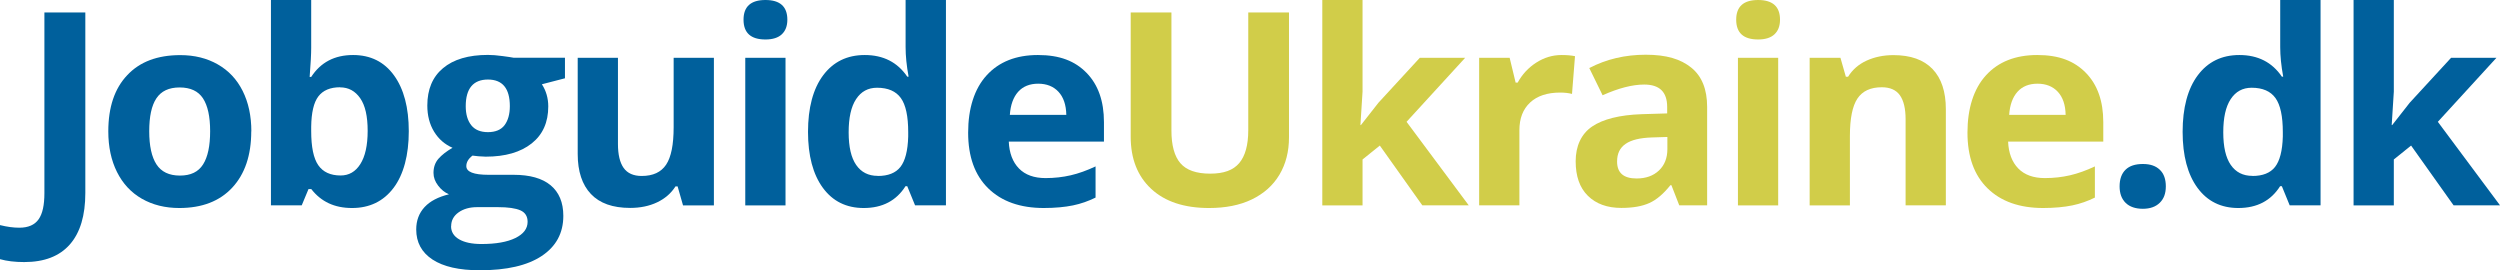
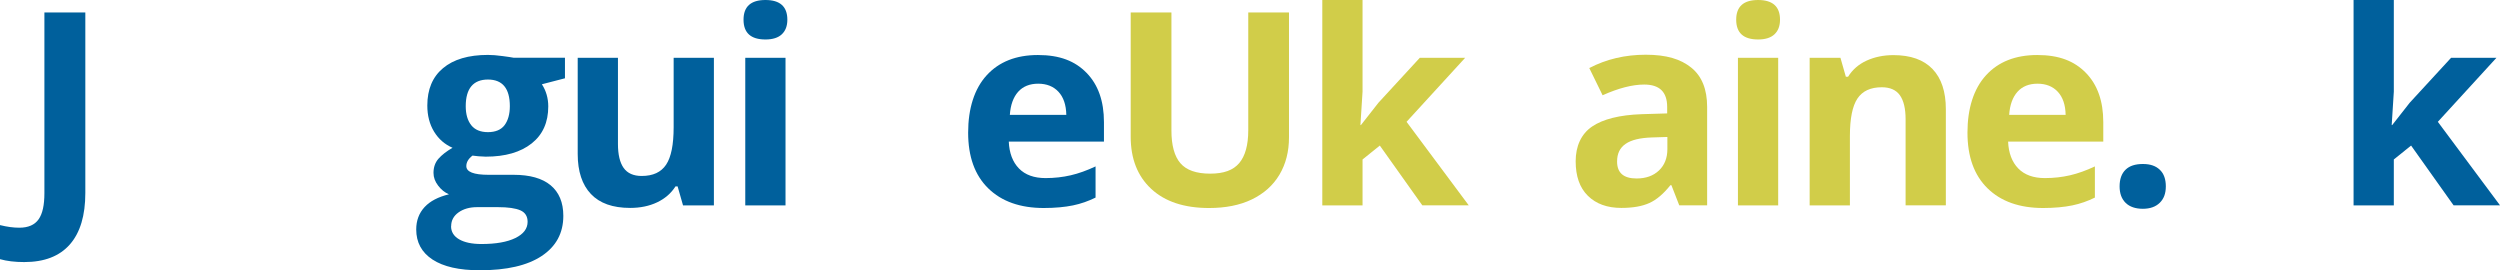
<svg xmlns="http://www.w3.org/2000/svg" id="a" width="259" height="28" viewBox="0 0 259 28">
  <defs>
    <style>.b{fill:#00609c;}.c{fill:#d1cd49;}</style>
  </defs>
  <path class="b" d="M2.5,27.15c-.96,0-1.79-.1-2.5-.3v-3.53c.73,.18,1.39,.27,2,.27,.93,0,1.59-.29,2-.87s.6-1.48,.6-2.71V1.29h4.24V19.99c0,2.33-.53,4.11-1.6,5.33s-2.64,1.83-4.73,1.83Z" />
-   <path class="b" d="M26.03,13.6c0,2.49-.66,4.43-1.97,5.84s-3.14,2.11-5.48,2.11c-1.47,0-2.76-.32-3.88-.96s-1.98-1.57-2.58-2.77-.9-2.61-.9-4.21c0-2.5,.65-4.44,1.96-5.82,1.3-1.39,3.13-2.08,5.5-2.08,1.47,0,2.76,.32,3.88,.96s1.98,1.55,2.58,2.75,.9,2.59,.9,4.2Zm-10.57,0c0,1.51,.25,2.66,.75,3.43,.5,.77,1.31,1.16,2.43,1.16s1.91-.38,2.4-1.16c.49-.77,.73-1.92,.73-3.44s-.25-2.65-.74-3.4-1.3-1.13-2.42-1.13-1.91,.38-2.41,1.13-.74,1.89-.74,3.41Z" />
-   <path class="b" d="M36.58,5.7c1.8,0,3.22,.7,4.24,2.11s1.53,3.34,1.53,5.79-.53,4.48-1.58,5.87-2.49,2.08-4.3,2.08-3.2-.65-4.22-1.96h-.29l-.7,1.68h-3.19V0h4.17V4.95c0,.63-.05,1.64-.16,3.02h.16c.98-1.51,2.42-2.27,4.33-2.27Zm-1.34,3.34c-1.03,0-1.78,.32-2.26,.95s-.72,1.68-.74,3.14v.45c0,1.64,.24,2.82,.73,3.53s1.26,1.07,2.32,1.07c.86,0,1.54-.39,2.04-1.18s.76-1.93,.76-3.44-.25-2.63-.77-3.38-1.21-1.13-2.09-1.13Z" />
  <path class="b" d="M58.53,5.99v2.12l-2.39,.62c.44,.68,.66,1.45,.66,2.3,0,1.64-.57,2.92-1.72,3.83s-2.73,1.37-4.76,1.37l-.75-.04-.62-.07c-.43,.33-.64,.69-.64,1.09,0,.6,.77,.9,2.3,.9h2.6c1.68,0,2.96,.36,3.83,1.08s1.32,1.78,1.32,3.17c0,1.79-.75,3.17-2.24,4.16s-3.63,1.48-6.42,1.48c-2.13,0-3.76-.37-4.89-1.11s-1.69-1.78-1.69-3.12c0-.92,.29-1.69,.86-2.31s1.42-1.06,2.53-1.33c-.43-.18-.8-.48-1.12-.9s-.48-.85-.48-1.32c0-.58,.17-1.07,.51-1.46s.83-.77,1.46-1.14c-.8-.35-1.44-.9-1.91-1.67s-.7-1.67-.7-2.71c0-1.67,.54-2.96,1.63-3.87s2.63-1.37,4.65-1.37c.43,0,.94,.04,1.52,.12s.96,.13,1.13,.17h5.33Zm-11.8,17.45c0,.57,.28,1.03,.83,1.35s1.32,.49,2.32,.49c1.5,0,2.67-.21,3.51-.62s1.27-.97,1.27-1.68c0-.57-.25-.97-.75-1.19s-1.28-.33-2.32-.33h-2.16c-.77,0-1.41,.18-1.92,.54s-.77,.84-.77,1.43Zm1.52-12.44c0,.83,.19,1.49,.57,1.97s.96,.72,1.73,.72,1.36-.24,1.72-.72,.55-1.14,.55-1.97c0-1.84-.76-2.76-2.27-2.76s-2.3,.92-2.3,2.76Z" />
  <path class="b" d="M70.76,21.27l-.56-1.96h-.22c-.45,.71-1.08,1.26-1.9,1.65s-1.75,.58-2.8,.58c-1.8,0-3.15-.48-4.06-1.44s-1.37-2.34-1.37-4.15V5.99h4.17V14.92c0,1.1,.2,1.93,.59,2.48s1.02,.83,1.87,.83c1.17,0,2.01-.39,2.53-1.17s.78-2.07,.78-3.88V5.99h4.17v15.29h-3.2Z" />
  <path class="b" d="M77.03,2.04c0-1.36,.76-2.04,2.27-2.04s2.27,.68,2.27,2.04c0,.65-.19,1.15-.57,1.51s-.95,.54-1.7,.54c-1.51,0-2.27-.68-2.27-2.05Zm4.35,19.24h-4.17V5.99h4.17v15.29Z" />
-   <path class="b" d="M89.48,21.55c-1.8,0-3.21-.7-4.23-2.09s-1.54-3.33-1.54-5.8,.52-4.46,1.57-5.86,2.48-2.1,4.31-2.1c1.92,0,3.39,.75,4.4,2.24h.14c-.21-1.14-.31-2.16-.31-3.05V0h4.18V21.27h-3.2l-.81-1.98h-.18c-.95,1.5-2.39,2.26-4.33,2.26Zm1.46-3.32c1.07,0,1.85-.31,2.34-.93s.77-1.67,.81-3.16v-.45c0-1.64-.25-2.82-.76-3.53s-1.33-1.07-2.47-1.07c-.93,0-1.65,.39-2.17,1.18s-.77,1.93-.77,3.44,.26,2.63,.78,3.38,1.26,1.13,2.23,1.13Z" />
  <path class="b" d="M108.15,21.55c-2.46,0-4.38-.68-5.77-2.04s-2.08-3.28-2.08-5.77,.64-4.54,1.92-5.94,3.05-2.1,5.31-2.1,3.84,.62,5.04,1.85,1.8,2.93,1.8,5.1v2.02h-9.86c.05,1.18,.4,2.11,1.05,2.78s1.58,1,2.76,1c.92,0,1.79-.1,2.61-.29s1.68-.5,2.57-.92v3.23c-.73,.36-1.51,.64-2.34,.81s-1.84,.27-3.04,.27Zm-.59-12.88c-.88,0-1.58,.28-2.08,.84s-.79,1.36-.86,2.39h5.85c-.02-1.03-.29-1.83-.81-2.39s-1.22-.84-2.11-.84Z" />
  <path class="c" d="M133.54,1.29V14.22c0,1.48-.33,2.77-.99,3.88s-1.62,1.96-2.86,2.56-2.73,.89-4.43,.89c-2.57,0-4.57-.66-5.99-1.98s-2.13-3.12-2.13-5.41V1.29h4.22V13.52c0,1.54,.31,2.67,.93,3.39s1.65,1.08,3.08,1.08,2.39-.36,3.01-1.09,.94-1.86,.94-3.41V1.29h4.22Z" />
  <path class="c" d="M140.99,12.96l1.82-2.32,4.28-4.65h4.7l-6.07,6.63,6.44,8.65h-4.81l-4.4-6.19-1.79,1.44v4.76h-4.17V0h4.17V9.49l-.22,3.47h.05Z" />
-   <path class="c" d="M161.76,5.7c.57,0,1.03,.04,1.41,.12l-.31,3.91c-.34-.09-.75-.14-1.23-.14-1.33,0-2.37,.34-3.11,1.03s-1.11,1.64-1.11,2.87v7.78h-4.17V5.99h3.16l.62,2.57h.21c.47-.86,1.11-1.55,1.92-2.07s1.68-.79,2.63-.79Z" />
  <path class="c" d="M173.97,21.27l-.81-2.08h-.11c-.7,.88-1.42,1.5-2.17,1.84s-1.71,.51-2.91,.51c-1.47,0-2.62-.42-3.47-1.26s-1.26-2.03-1.26-3.58,.57-2.82,1.7-3.59,2.85-1.2,5.13-1.28l2.65-.08v-.67c0-1.55-.79-2.32-2.38-2.32-1.22,0-2.66,.37-4.31,1.11l-1.38-2.82c1.76-.92,3.71-1.38,5.85-1.38s3.62,.45,4.72,1.34,1.64,2.25,1.64,4.07v10.19h-2.91Zm-1.23-7.08l-1.61,.05c-1.21,.04-2.11,.25-2.71,.66s-.89,1.01-.89,1.83c0,1.18,.67,1.76,2.02,1.76,.97,0,1.74-.28,2.32-.83s.87-1.29,.87-2.21v-1.26Z" />
  <path class="c" d="M179.87,2.04c0-1.36,.76-2.04,2.27-2.04s2.27,.68,2.27,2.04c0,.65-.19,1.15-.57,1.51s-.95,.54-1.7,.54c-1.51,0-2.27-.68-2.27-2.05Zm4.35,19.24h-4.17V5.99h4.17v15.29Z" />
  <path class="c" d="M201.59,21.27h-4.17V12.35c0-1.1-.2-1.93-.59-2.48s-1.02-.83-1.87-.83c-1.17,0-2.01,.39-2.53,1.17s-.78,2.07-.78,3.88v7.19h-4.17V5.99h3.19l.56,1.96h.23c.46-.74,1.11-1.3,1.92-1.67s1.74-.57,2.78-.57c1.78,0,3.13,.48,4.05,1.44s1.38,2.35,1.38,4.16v9.97Z" />
  <path class="c" d="M211.68,21.55c-2.46,0-4.38-.68-5.77-2.04s-2.08-3.28-2.08-5.77,.64-4.54,1.92-5.94,3.05-2.1,5.31-2.1,3.84,.62,5.04,1.85,1.8,2.93,1.8,5.1v2.02h-9.86c.05,1.18,.4,2.11,1.05,2.78s1.58,1,2.76,1c.92,0,1.79-.1,2.61-.29s1.68-.5,2.57-.92v3.23c-.73,.36-1.51,.64-2.34,.81s-1.84,.27-3.04,.27Zm-.59-12.88c-.88,0-1.58,.28-2.08,.84s-.79,1.36-.86,2.39h5.85c-.02-1.03-.29-1.83-.81-2.39s-1.22-.84-2.11-.84Z" />
  <path class="b" d="M219.59,19.32c0-.77,.21-1.34,.62-1.74s1.01-.59,1.79-.59,1.34,.2,1.76,.6,.62,.98,.62,1.72-.21,1.29-.63,1.7-1,.62-1.75,.62-1.36-.2-1.78-.61-.63-.98-.63-1.72Z" />
-   <path class="b" d="M231.89,21.55c-1.8,0-3.21-.7-4.23-2.09s-1.54-3.33-1.54-5.8,.52-4.46,1.57-5.86,2.48-2.1,4.31-2.1c1.92,0,3.39,.75,4.4,2.24h.14c-.21-1.14-.31-2.16-.31-3.05V0h4.18V21.27h-3.2l-.81-1.98h-.18c-.95,1.5-2.39,2.26-4.33,2.26Zm1.46-3.32c1.07,0,1.85-.31,2.34-.93s.77-1.67,.81-3.16v-.45c0-1.64-.25-2.82-.76-3.53s-1.33-1.07-2.47-1.07c-.93,0-1.65,.39-2.17,1.18s-.77,1.93-.77,3.44,.26,2.63,.78,3.38,1.26,1.13,2.23,1.13Z" />
  <path class="b" d="M247.83,12.96l1.82-2.32,4.28-4.65h4.7l-6.07,6.63,6.44,8.65h-4.81l-4.4-6.19-1.79,1.44v4.76h-4.17V0h4.17V9.49l-.22,3.47h.05Z" />
</svg>